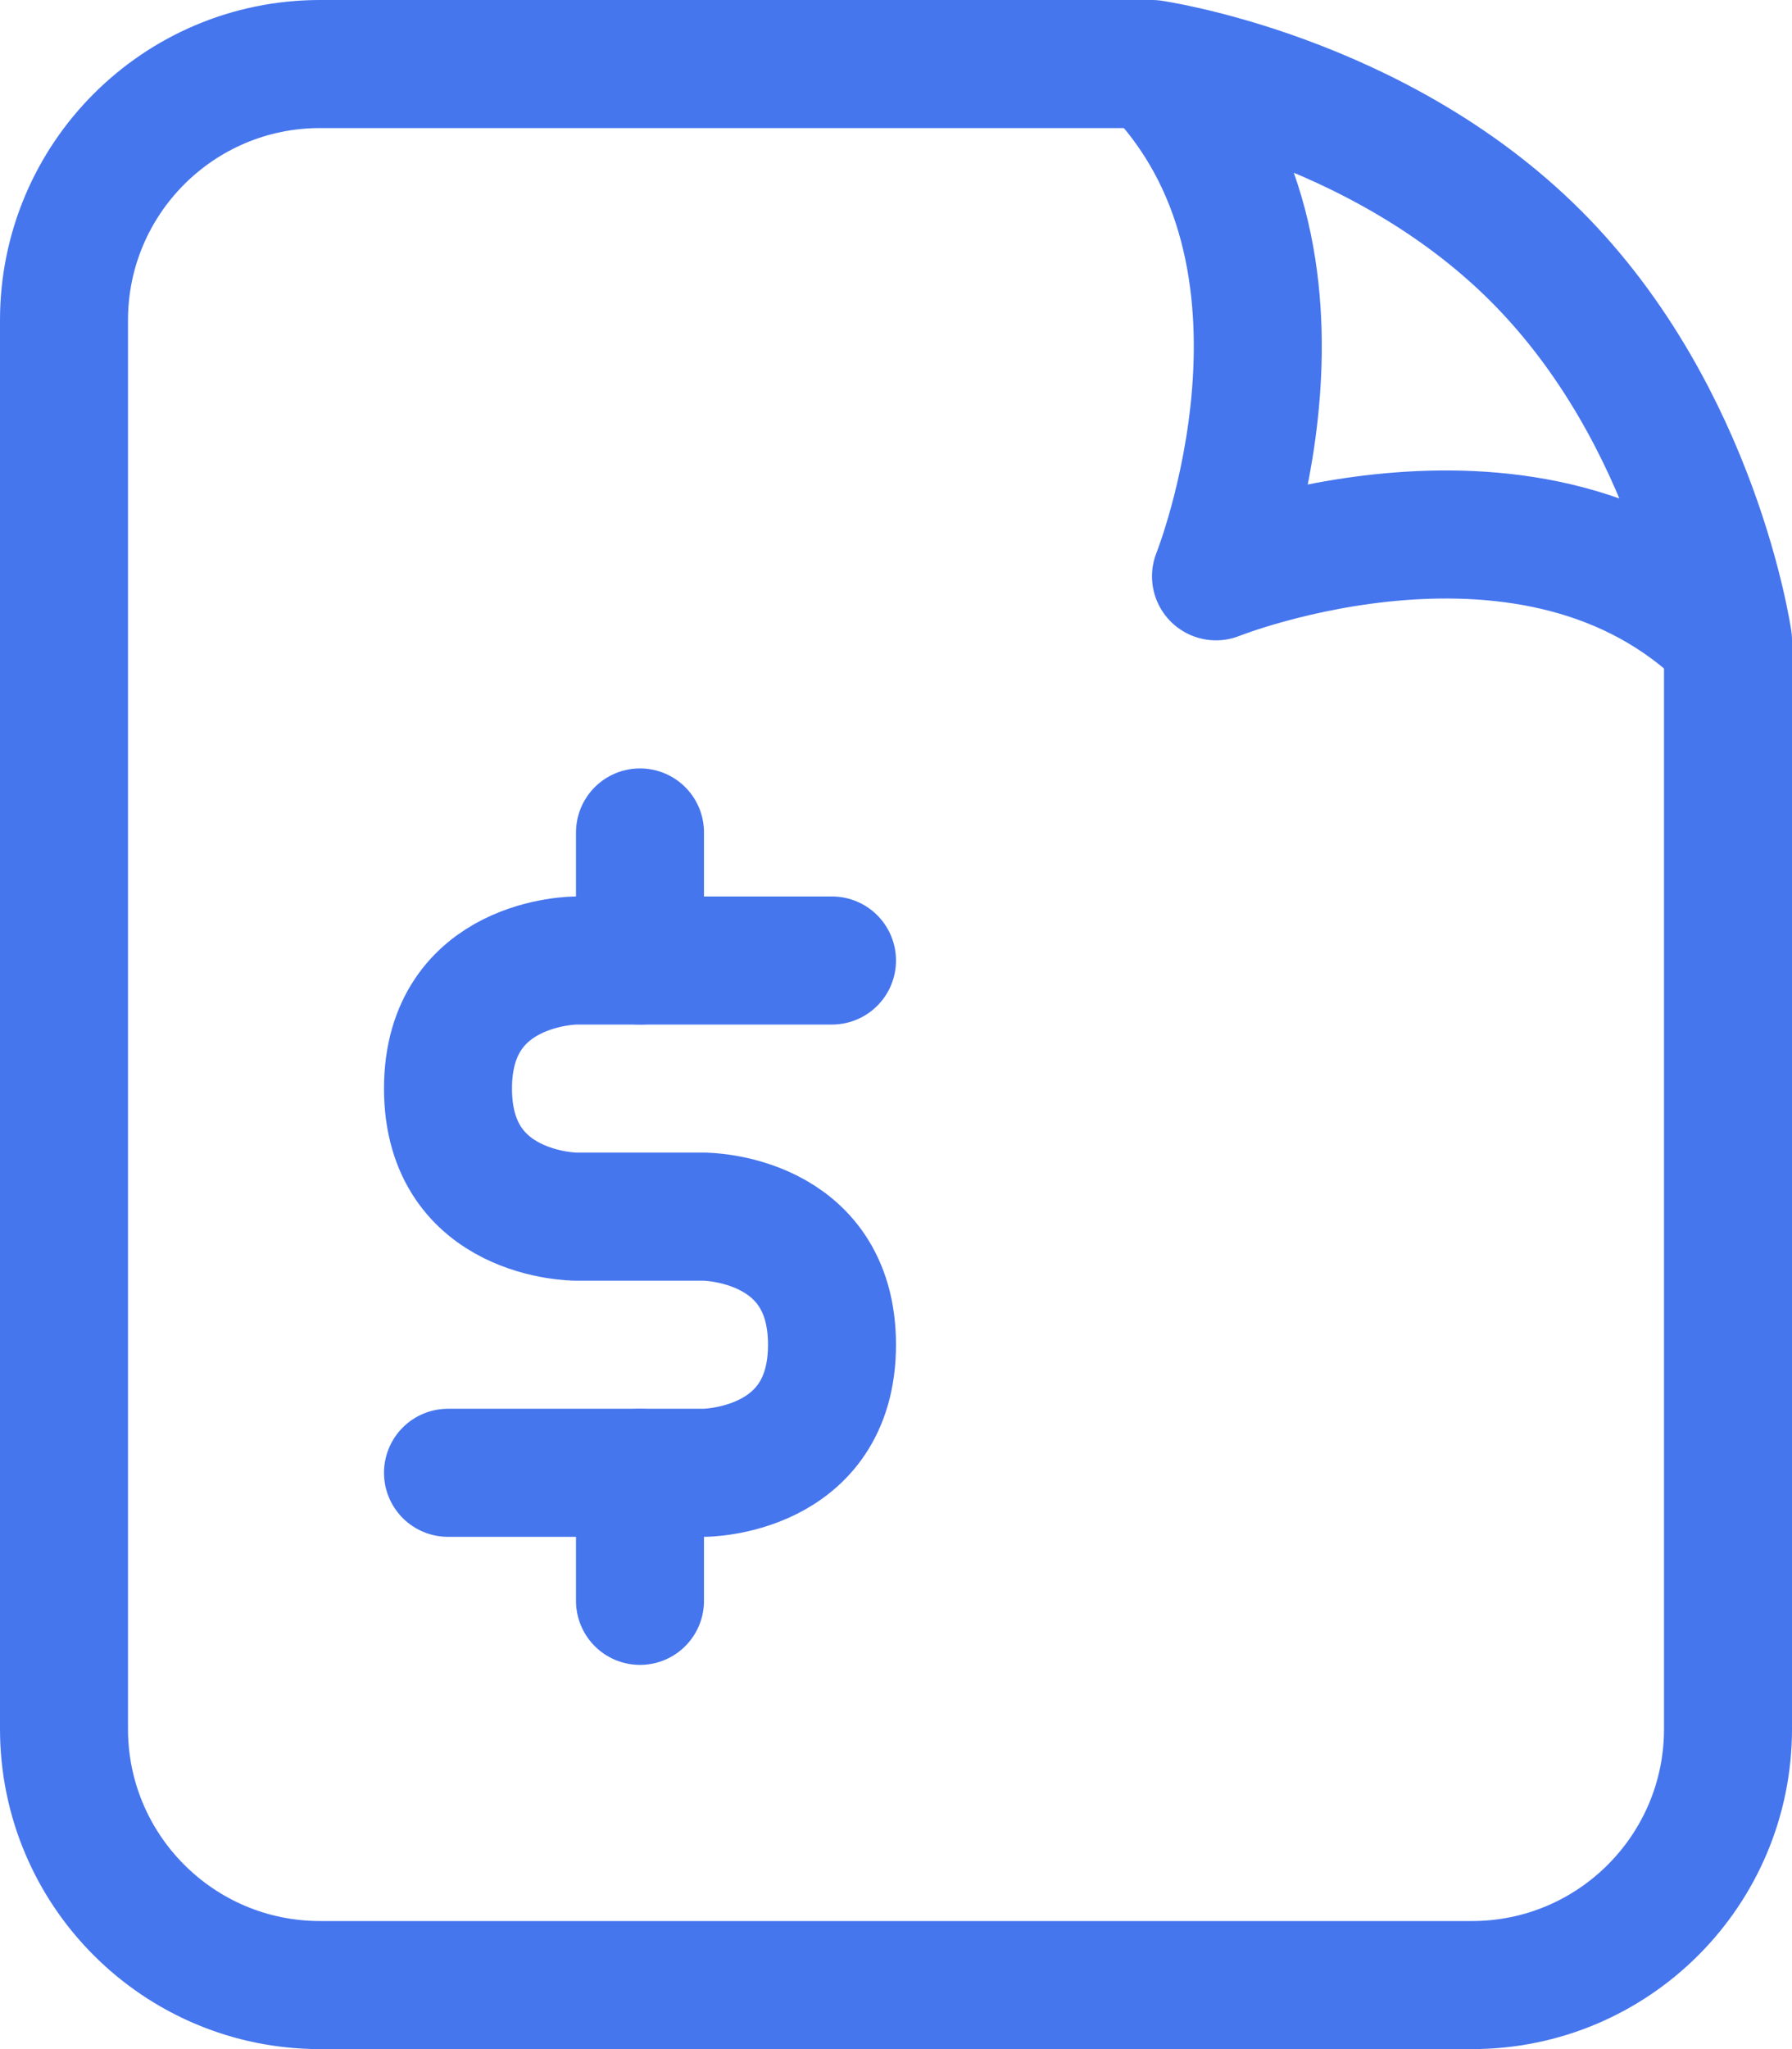
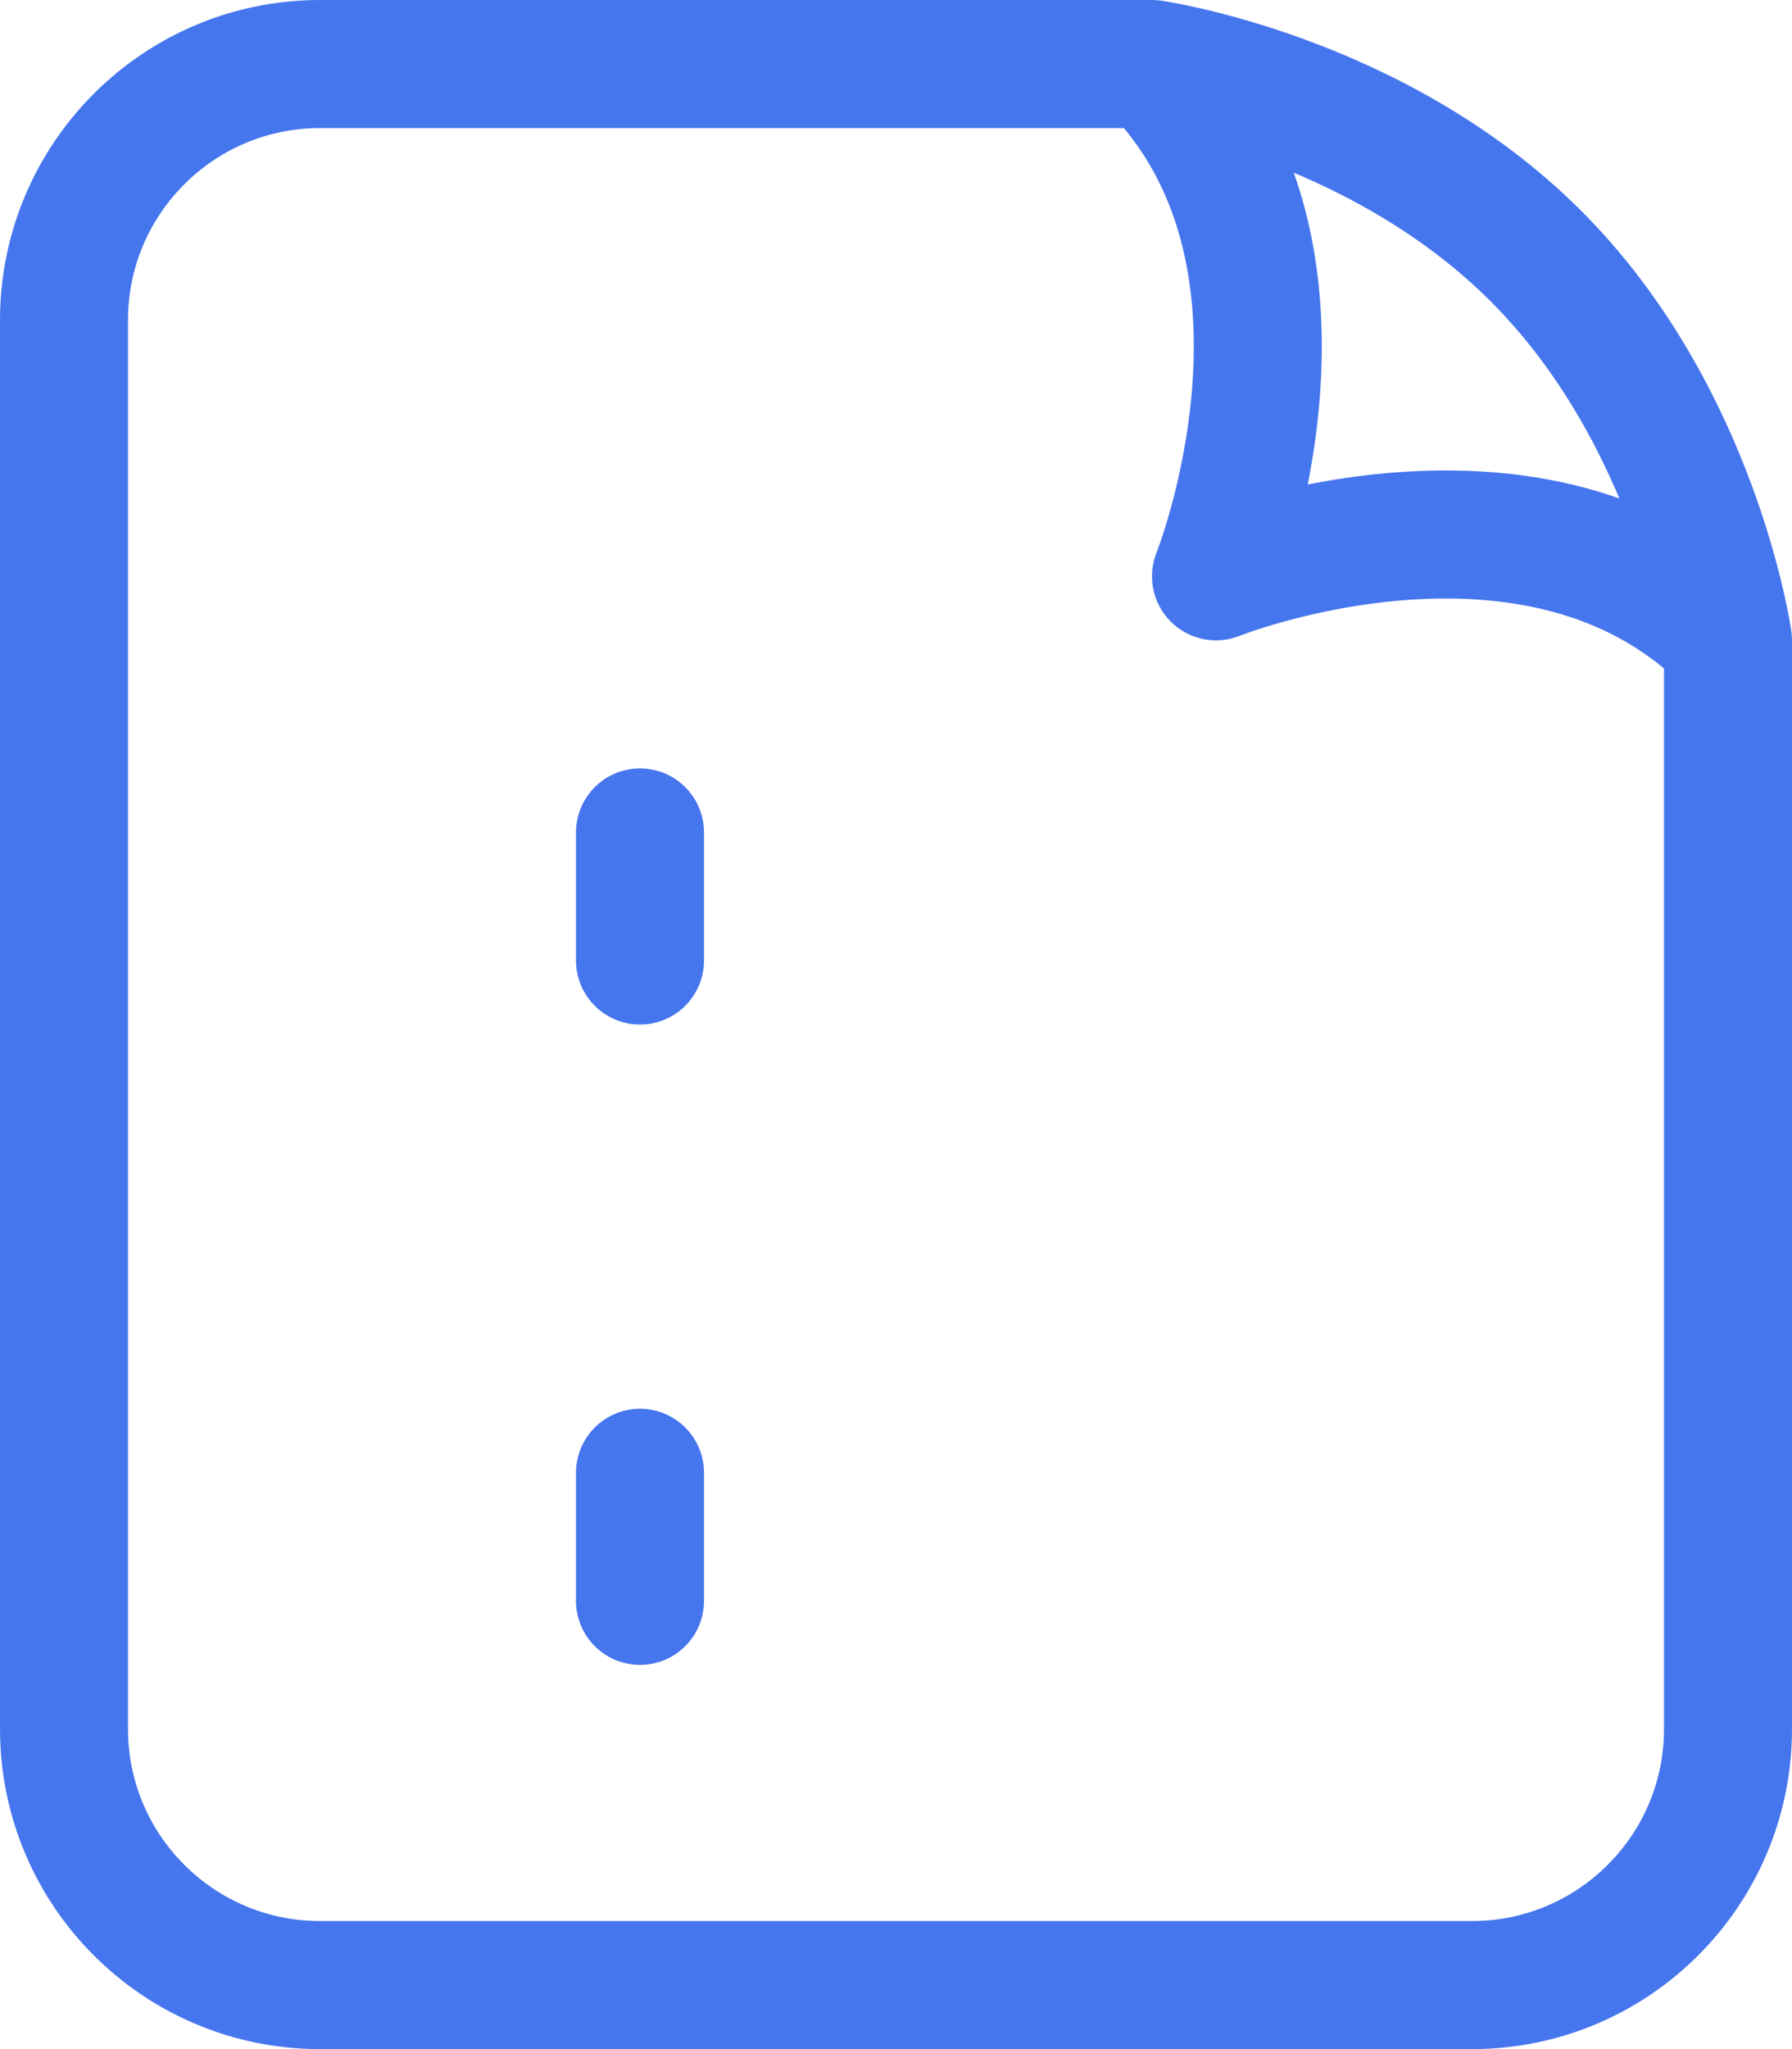
<svg xmlns="http://www.w3.org/2000/svg" fill="none" height="32" viewBox="0 0 28 32" width="28">
  <g stroke="#4676ee" stroke-width="2">
    <path d="m18 1h-13c-2.209 0-4 1.791-4 4v22c0 2.209 1.791 4 4 4h18c2.209 0 4-1.791 4-4v-17" />
    <g stroke-linecap="round" stroke-linejoin="round">
      <path d="m19 9s2-5-1-8c0 0 3.5.5 6 3s3 6 3 6c-3-3-8-1-8-1z" />
-       <path d="m13 15h-4s-2 0-2 2 2 2 2 2h2s2 0 2 2-2 2-2 2h-4" />
      <path d="m10 15v-2" />
      <path d="m10 25v-2" />
    </g>
  </g>
</svg>